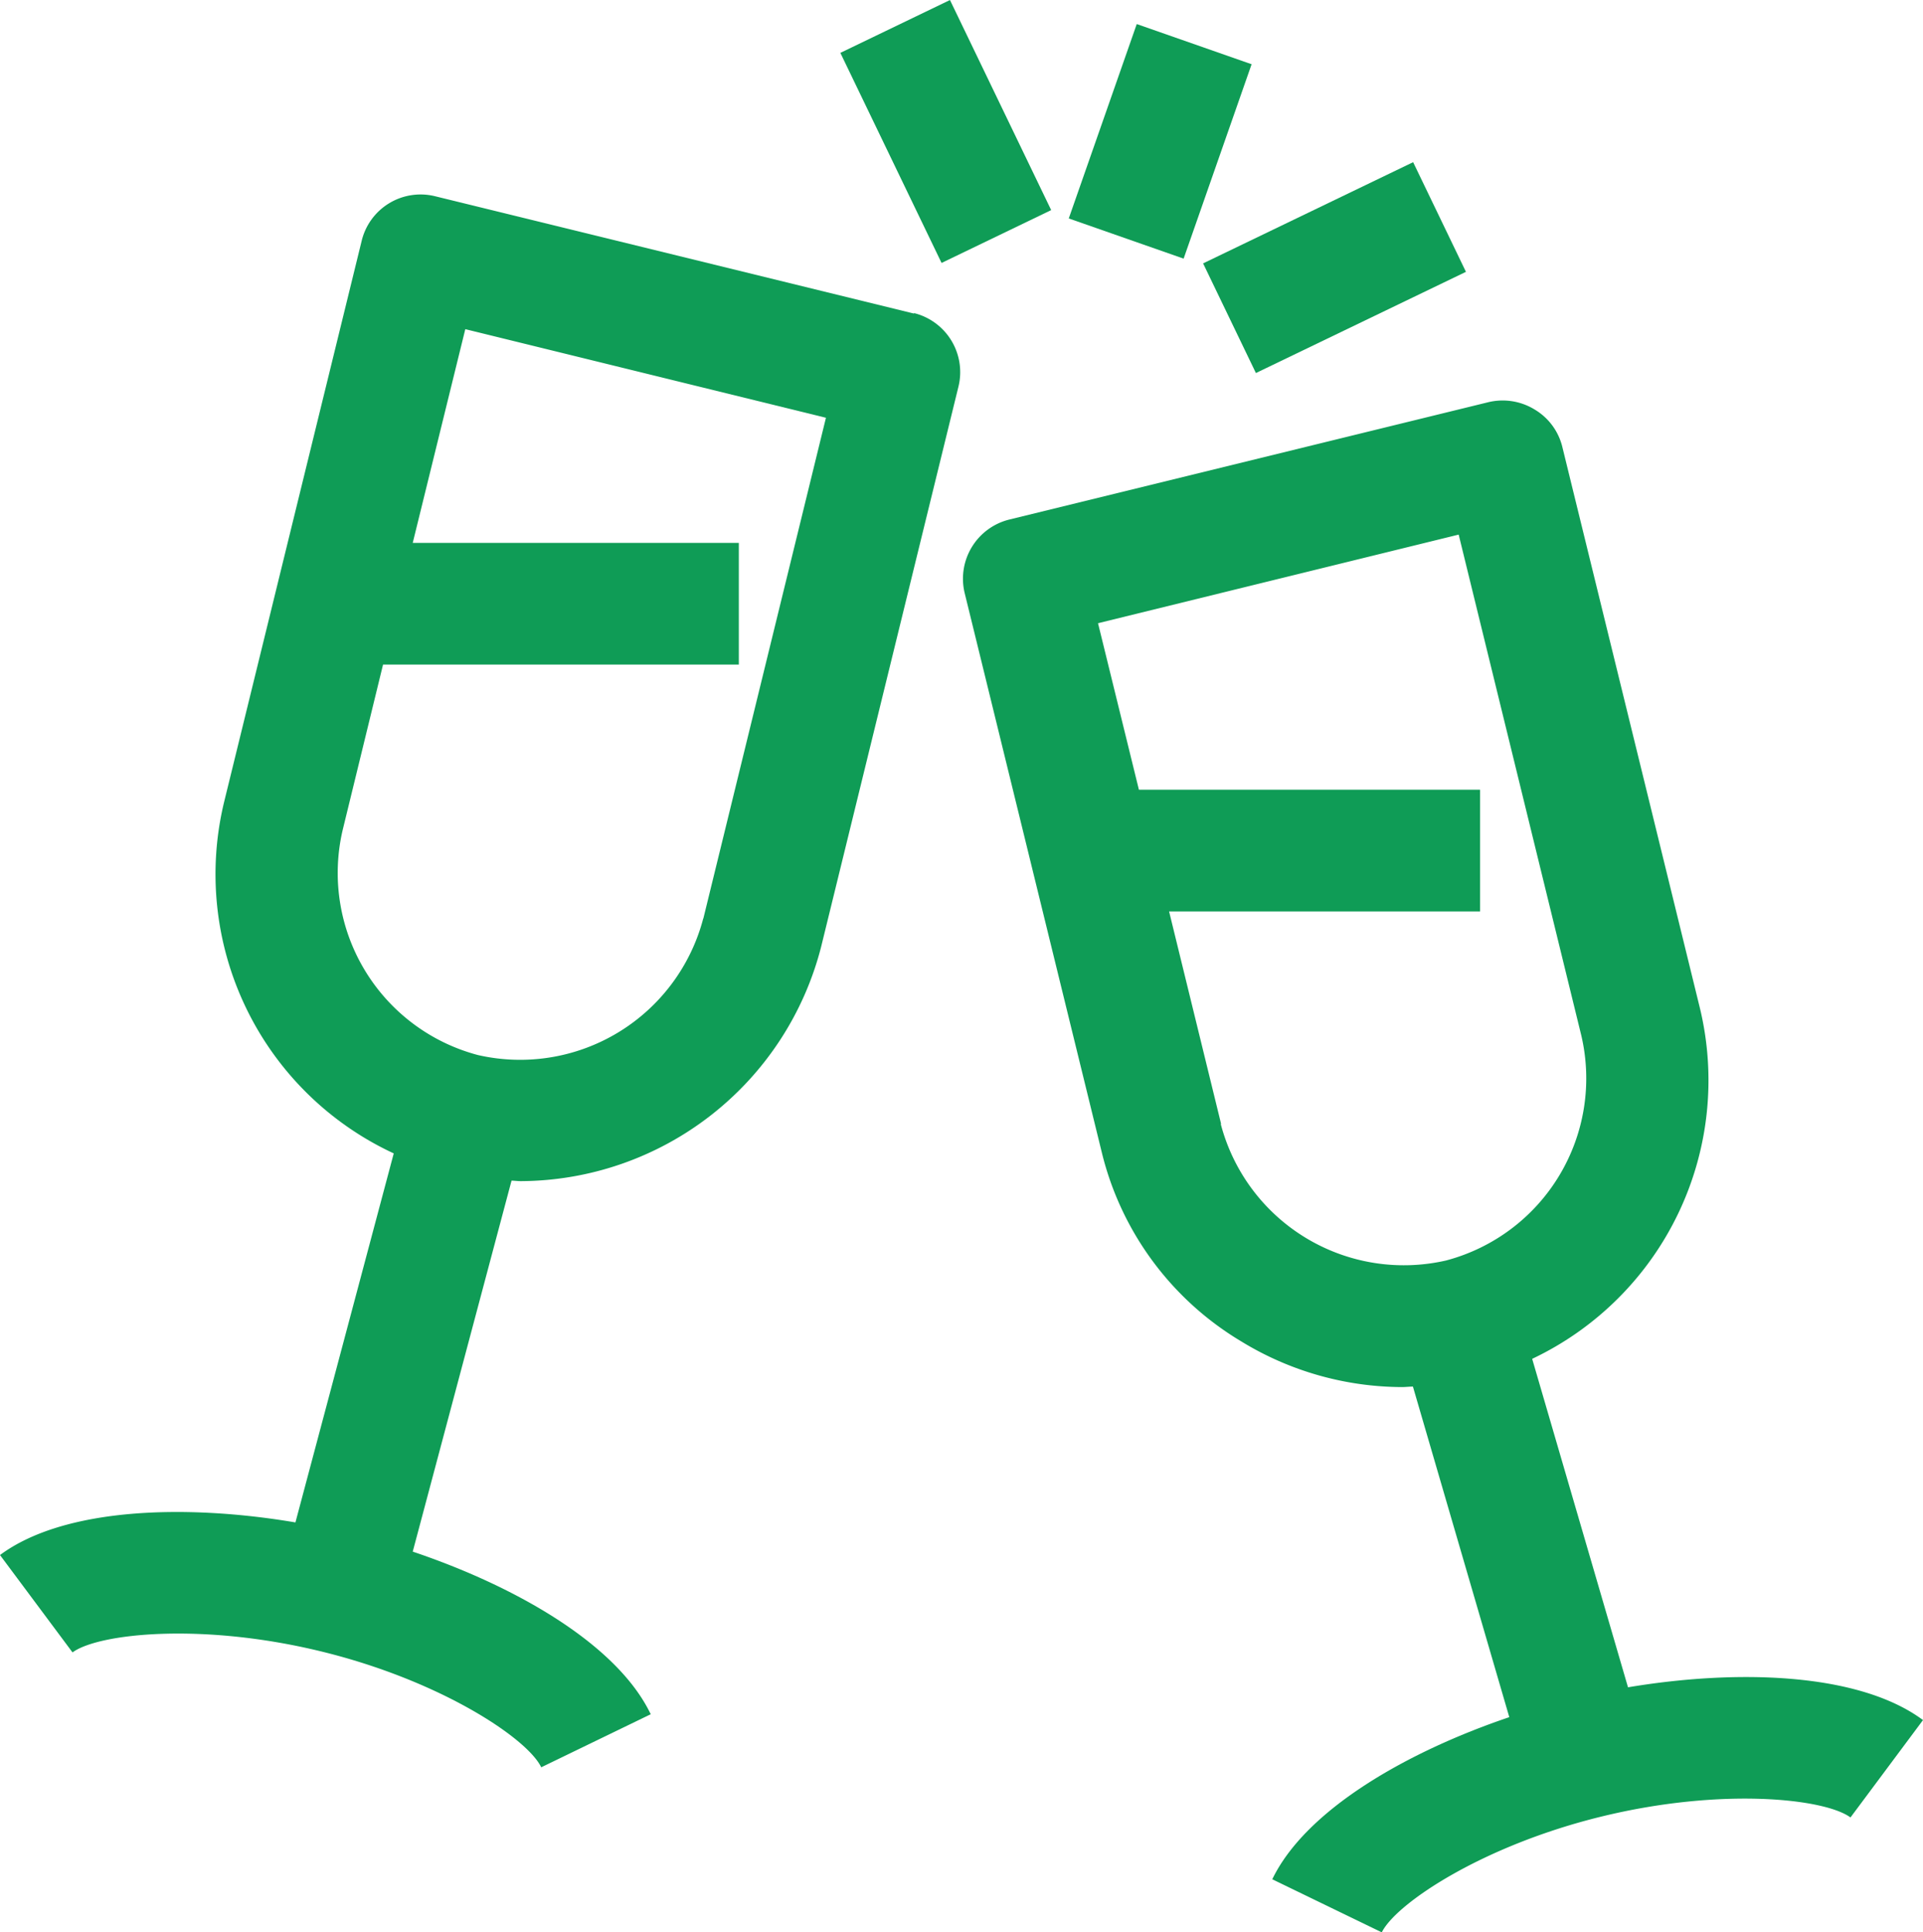
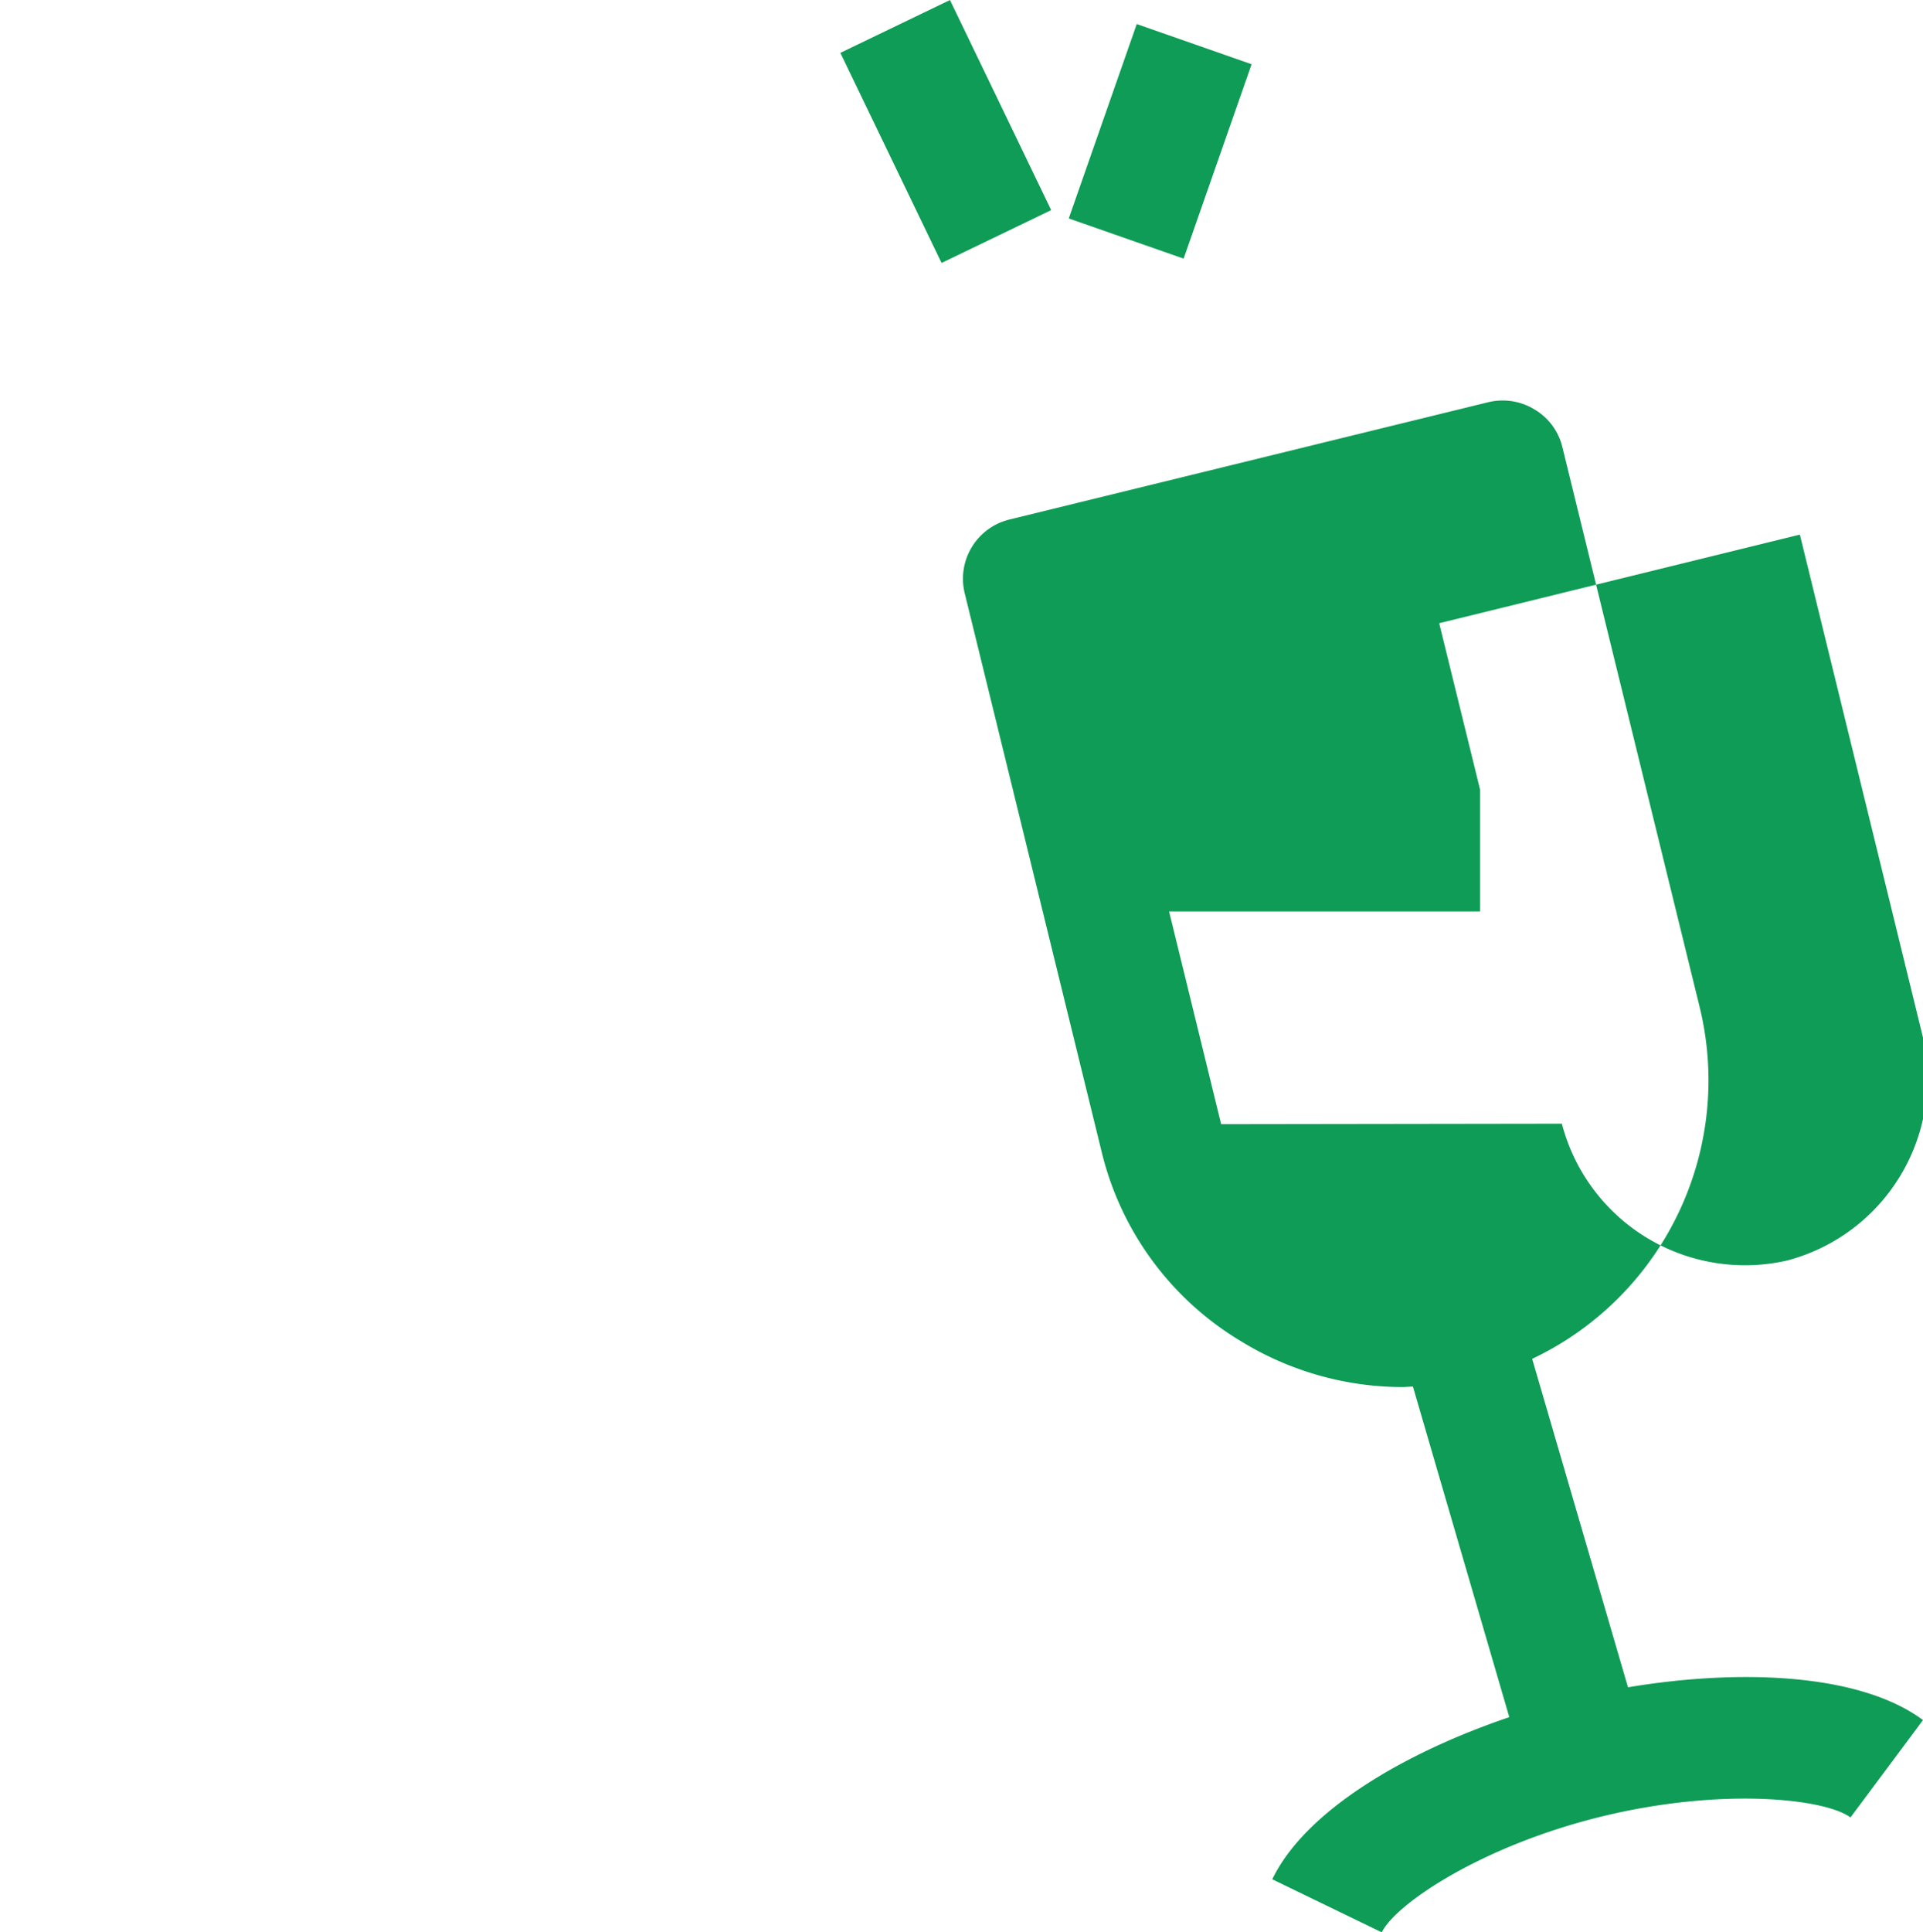
<svg xmlns="http://www.w3.org/2000/svg" width="39.51" height="39.691" viewBox="0 0 39.51 39.691">
  <g id="ITOUCHUsiryo_material_icon-04" transform="translate(-0.36 -0.159)">
-     <path id="パス_92814" data-name="パス 92814" d="M19.14,6.6,9.3,4.19a1.245,1.245,0,0,0-1.51.92L4.97,16.61a6.32,6.32,0,0,0,3.48,7.24L6.43,31.43c-2.24-.38-4.75-.31-6.07.67l1.49,2c.53-.39,2.65-.62,5.11-.02s4.24,1.79,4.52,2.38l2.25-1.09c-.69-1.44-2.78-2.63-4.89-3.34l2.03-7.62c.06,0,.12.01.19.01a6.4,6.4,0,0,0,6.17-4.81l2.82-11.5a1.25,1.25,0,0,0-.91-1.52ZM14.81,19.02a3.889,3.889,0,0,1-4.63,2.81A3.869,3.869,0,0,1,7.4,17.21l.83-3.4h7.31v-2.5H8.84L9.92,6.92l7.41,1.82L14.81,19.03Z" fill="#0f9c56" />
-     <path id="パス_92815" data-name="パス 92815" d="M33.81,34.82l-1.97-6.75a6.33,6.33,0,0,0,3.44-7.23L32.46,9.34a1.234,1.234,0,0,0-.57-.77,1.258,1.258,0,0,0-.95-.15L21.1,10.83a1.252,1.252,0,0,0-.92,1.51L23,23.84a6.242,6.242,0,0,0,2.86,3.87,6.363,6.363,0,0,0,3.31.94c.07,0,.15-.01.22-.01l1.98,6.79c-2.1.71-4.18,1.9-4.87,3.33l2.25,1.09c.29-.59,2.06-1.78,4.52-2.38s4.58-.37,5.11.02l1.49-2c-1.32-.98-3.83-1.05-6.08-.67ZM25.45,23.25l-1.07-4.37h6.39v-2.5H23.76l-.84-3.42,7.41-1.82,2.52,10.29a3.869,3.869,0,0,1-2.78,4.62,3.889,3.889,0,0,1-4.63-2.81Z" fill="#0f9c56" />
+     <path id="パス_92815" data-name="パス 92815" d="M33.81,34.82l-1.97-6.75a6.33,6.33,0,0,0,3.44-7.23L32.46,9.34a1.234,1.234,0,0,0-.57-.77,1.258,1.258,0,0,0-.95-.15L21.1,10.83a1.252,1.252,0,0,0-.92,1.51L23,23.84a6.242,6.242,0,0,0,2.86,3.87,6.363,6.363,0,0,0,3.31.94c.07,0,.15-.01.22-.01l1.98,6.79c-2.1.71-4.18,1.9-4.87,3.33l2.25,1.09c.29-.59,2.06-1.78,4.52-2.38s4.58-.37,5.11.02l1.49-2c-1.32-.98-3.83-1.05-6.08-.67ZM25.45,23.25l-1.07-4.37h6.39v-2.5l-.84-3.42,7.41-1.82,2.52,10.29a3.869,3.869,0,0,1-2.78,4.62,3.889,3.889,0,0,1-4.63-2.81Z" fill="#0f9c56" />
    <rect id="長方形_28050" data-name="長方形 28050" width="2.5" height="4.79" transform="translate(17.626 1.245) rotate(-25.73)" fill="#0f9c56" />
-     <rect id="長方形_28051" data-name="長方形 28051" width="4.79" height="2.5" transform="translate(25.079 5.569) rotate(-25.72)" fill="#0f9c56" />
    <rect id="長方形_28052" data-name="長方形 28052" width="4.23" height="2.5" transform="translate(22.319 4.646) rotate(-70.72)" fill="#0f9c56" />
  </g>
</svg>